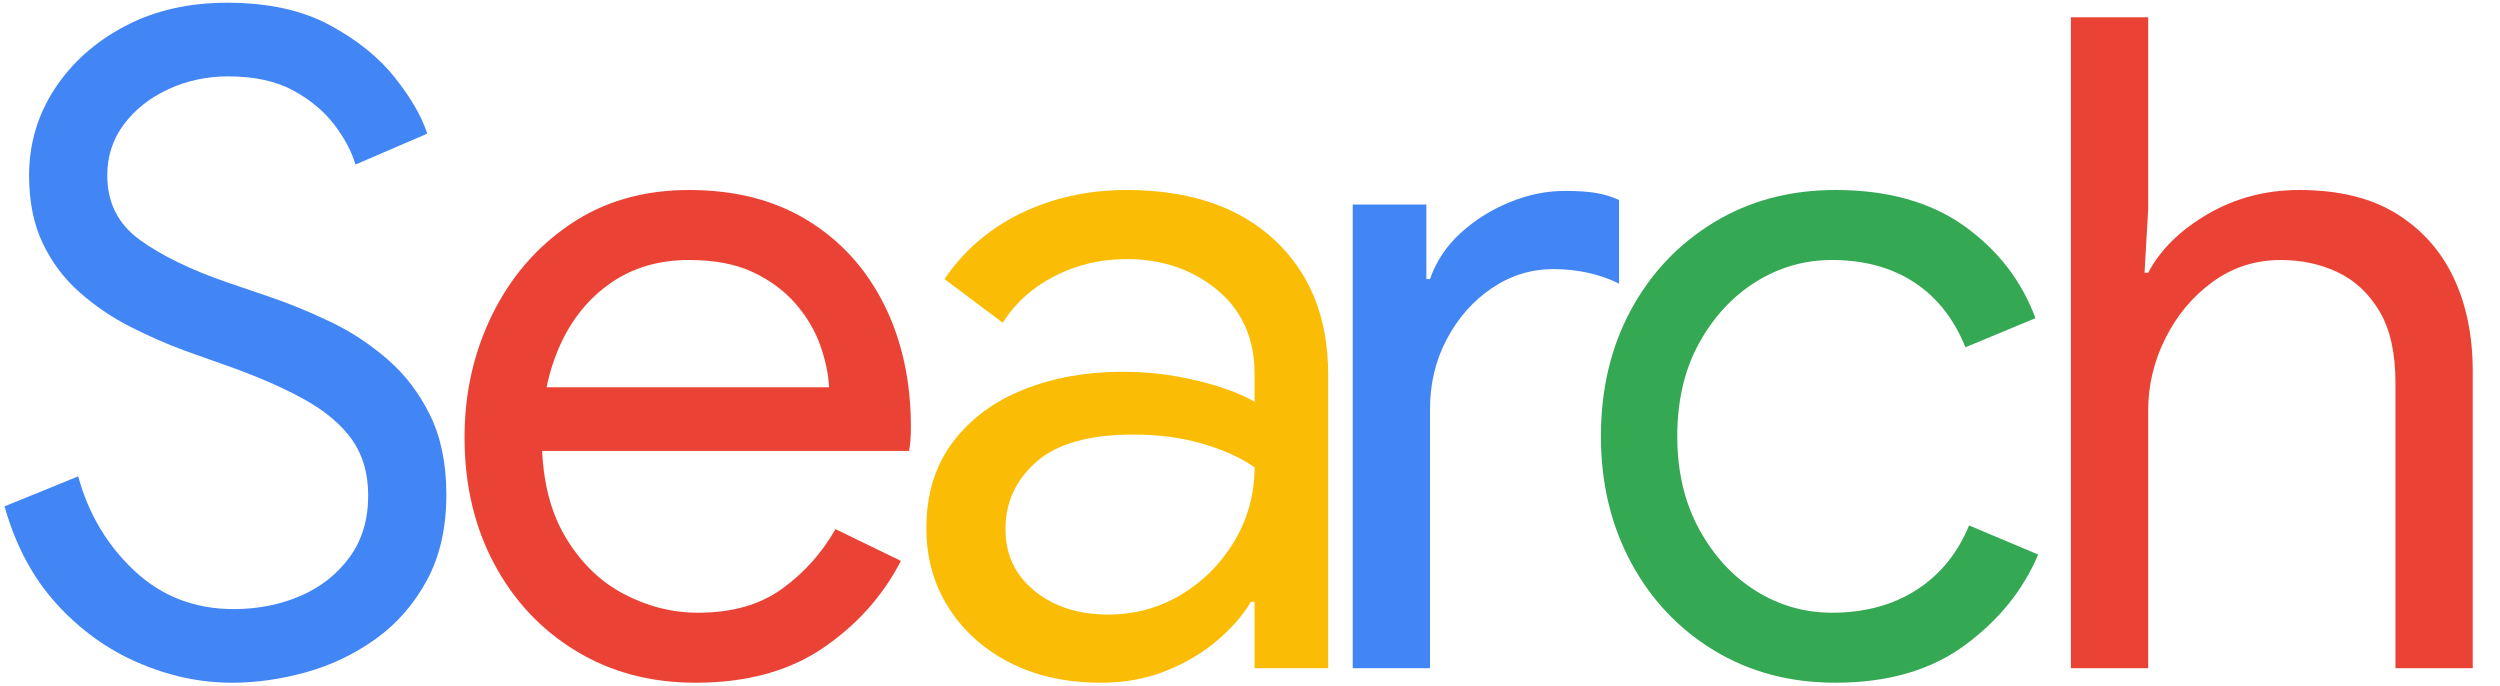
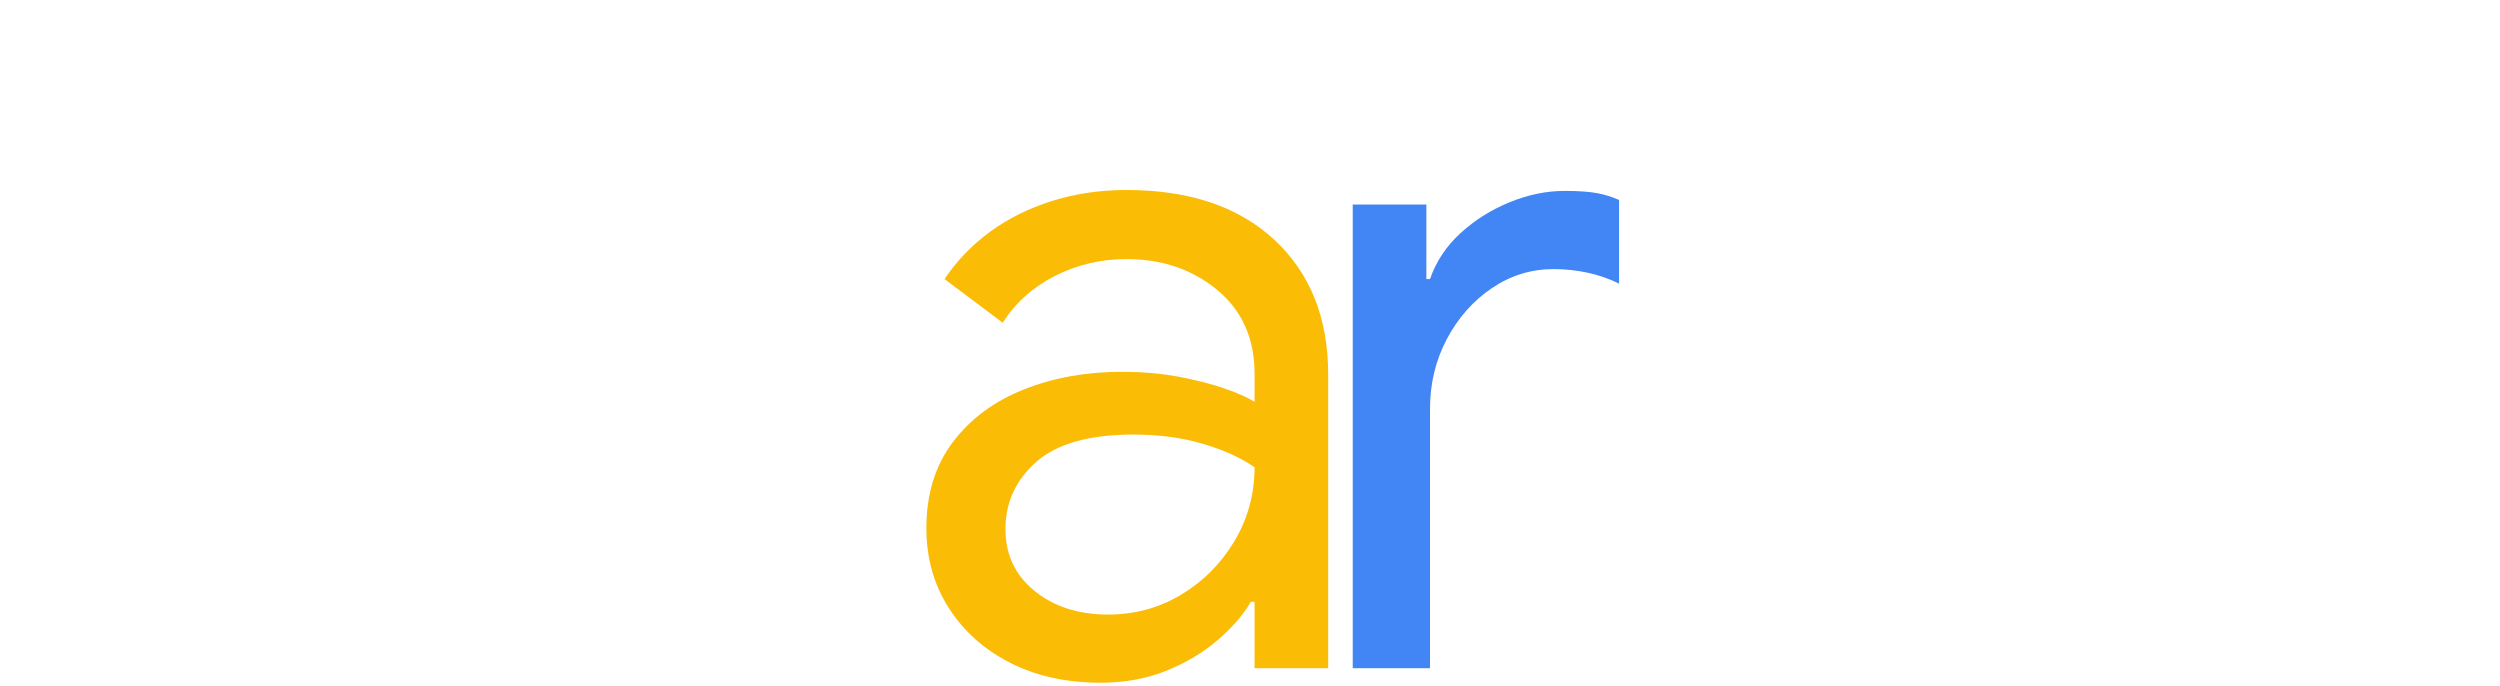
<svg xmlns="http://www.w3.org/2000/svg" viewBox="0 0 2750 755">
  <g transform="scale(1, -1) translate(-25 -735)">
-     <path id="S" fill="#4285F4" transform="translate(0 0)" d="M280 -16q-52 0 -103 22t-90 65t-57 107l81 33q17 -62 62 -104t109 -42q40 0 73.5 14.5t54 42.5t20.5 68q0 36 -17.5 61t-52.5 44.5t-86 37.5l-45 16q-30 11 -60.5 26.5t-56 38t-40.5 54t-15 74.5q0 52 28 95t77 69t113 26q67 0 112.5 -24.5t72 -58t35.5 -61.5l-79 -34 q-6 21 -23 43.5t-45.5 38t-71.5 15.5q-35 0 -65.5 -14t-49 -38.5t-18.5 -56.5q0 -45 36 -71t97 -47l47 -16q32 -11 65.5 -27t62.5 -41t47 -61.5t18 -87.5q0 -55 -21.5 -94.5t-56.5 -64.5t-76.5 -36.5t-81.5 -11.5z" />
-     <path id="e" fill="#EA4335" transform="translate(500)" d="M290 -16q-74 0 -131.5 35t-90 96t-32.5 139q0 73 30.5 135t86 99.5t130.5 37.5q76 0 130.5 -33.5t84 -92.5t29.5 -135q0 -7 -0.5 -14t-1.5 -12h-439v70h351q-1 21 -9.5 45.5t-27 46t-47 35t-70.5 13.5q-50 0 -86.5 -25.5t-56 -69.5t-19.5 -100q0 -65 25 -108t64.5 -64 t82.5 -21q56 0 92.5 26.5t58.5 65.5l72 -35q-30 -58 -86 -96t-140 -38z" />
    <path id="a" fill="#FBBC05" transform="translate(1010)" d="M226 -16q-57 0 -100 22t-67.5 60.5t-24.5 87.5q0 56 29 94.5t78 58t108 19.5q34 0 63 -5.5t50.5 -13t32.5 -14.5v31q0 58 -41 92t-100 34q-42 0 -78.5 -18.5t-57.5 -51.5l-64 48q20 30 50 52t68.5 34t81.5 12q104 0 163 -55t59 -148v-323h-81v73h-4q-13 -22 -37 -42.5 t-56.5 -33.5t-71.5 -13zM234 59q44 0 80.5 22t58.5 59t22 81q-23 16 -57.5 26t-75.5 10q-73 0 -107 -30t-34 -74q0 -42 32 -68t81 -26z" />
    <path id="r" fill="#4285F4" transform="translate(1450)" d="M63 0v510h81v-82h4q10 29 33.5 50.5t54 34t60.5 12.5q23 0 36 -2.5t24 -7.5v-92q-16 8 -34.5 12t-37.5 4q-37 0 -68 -21t-49.5 -56t-18.5 -77v-285h-85z" />
-     <path id="c" fill="#34A853" transform="translate(1750)" d="M294 -16q-75 0 -133.5 35.5t-91.5 97t-33 138.5q0 78 33 139t91.5 96.5t133.5 35.5q86 0 141.5 -39.5t78.5 -101.5l-77 -32q-19 47 -56.5 71.5t-90.5 24.5q-45 0 -83.5 -24t-62.5 -67.5t-24 -102.5q0 -58 24 -102t62.5 -68t83.5 -24q54 0 93 25t58 71l76 -32 q-25 -59 -81 -100t-142 -41z" />
-     <path id="h" fill="#EA4335" transform="translate(2240)" d="M63 0v716h85v-211l-4 -70h4q20 38 65.5 64.5t100.5 26.5q65 0 107 -26t63 -70.5t21 -102.5v-327h-85v314q0 49 -17.5 78.5t-46 43t-62.5 13.5q-42 0 -75 -24t-52 -62t-19 -79v-284h-85z" />
  </g>
</svg>